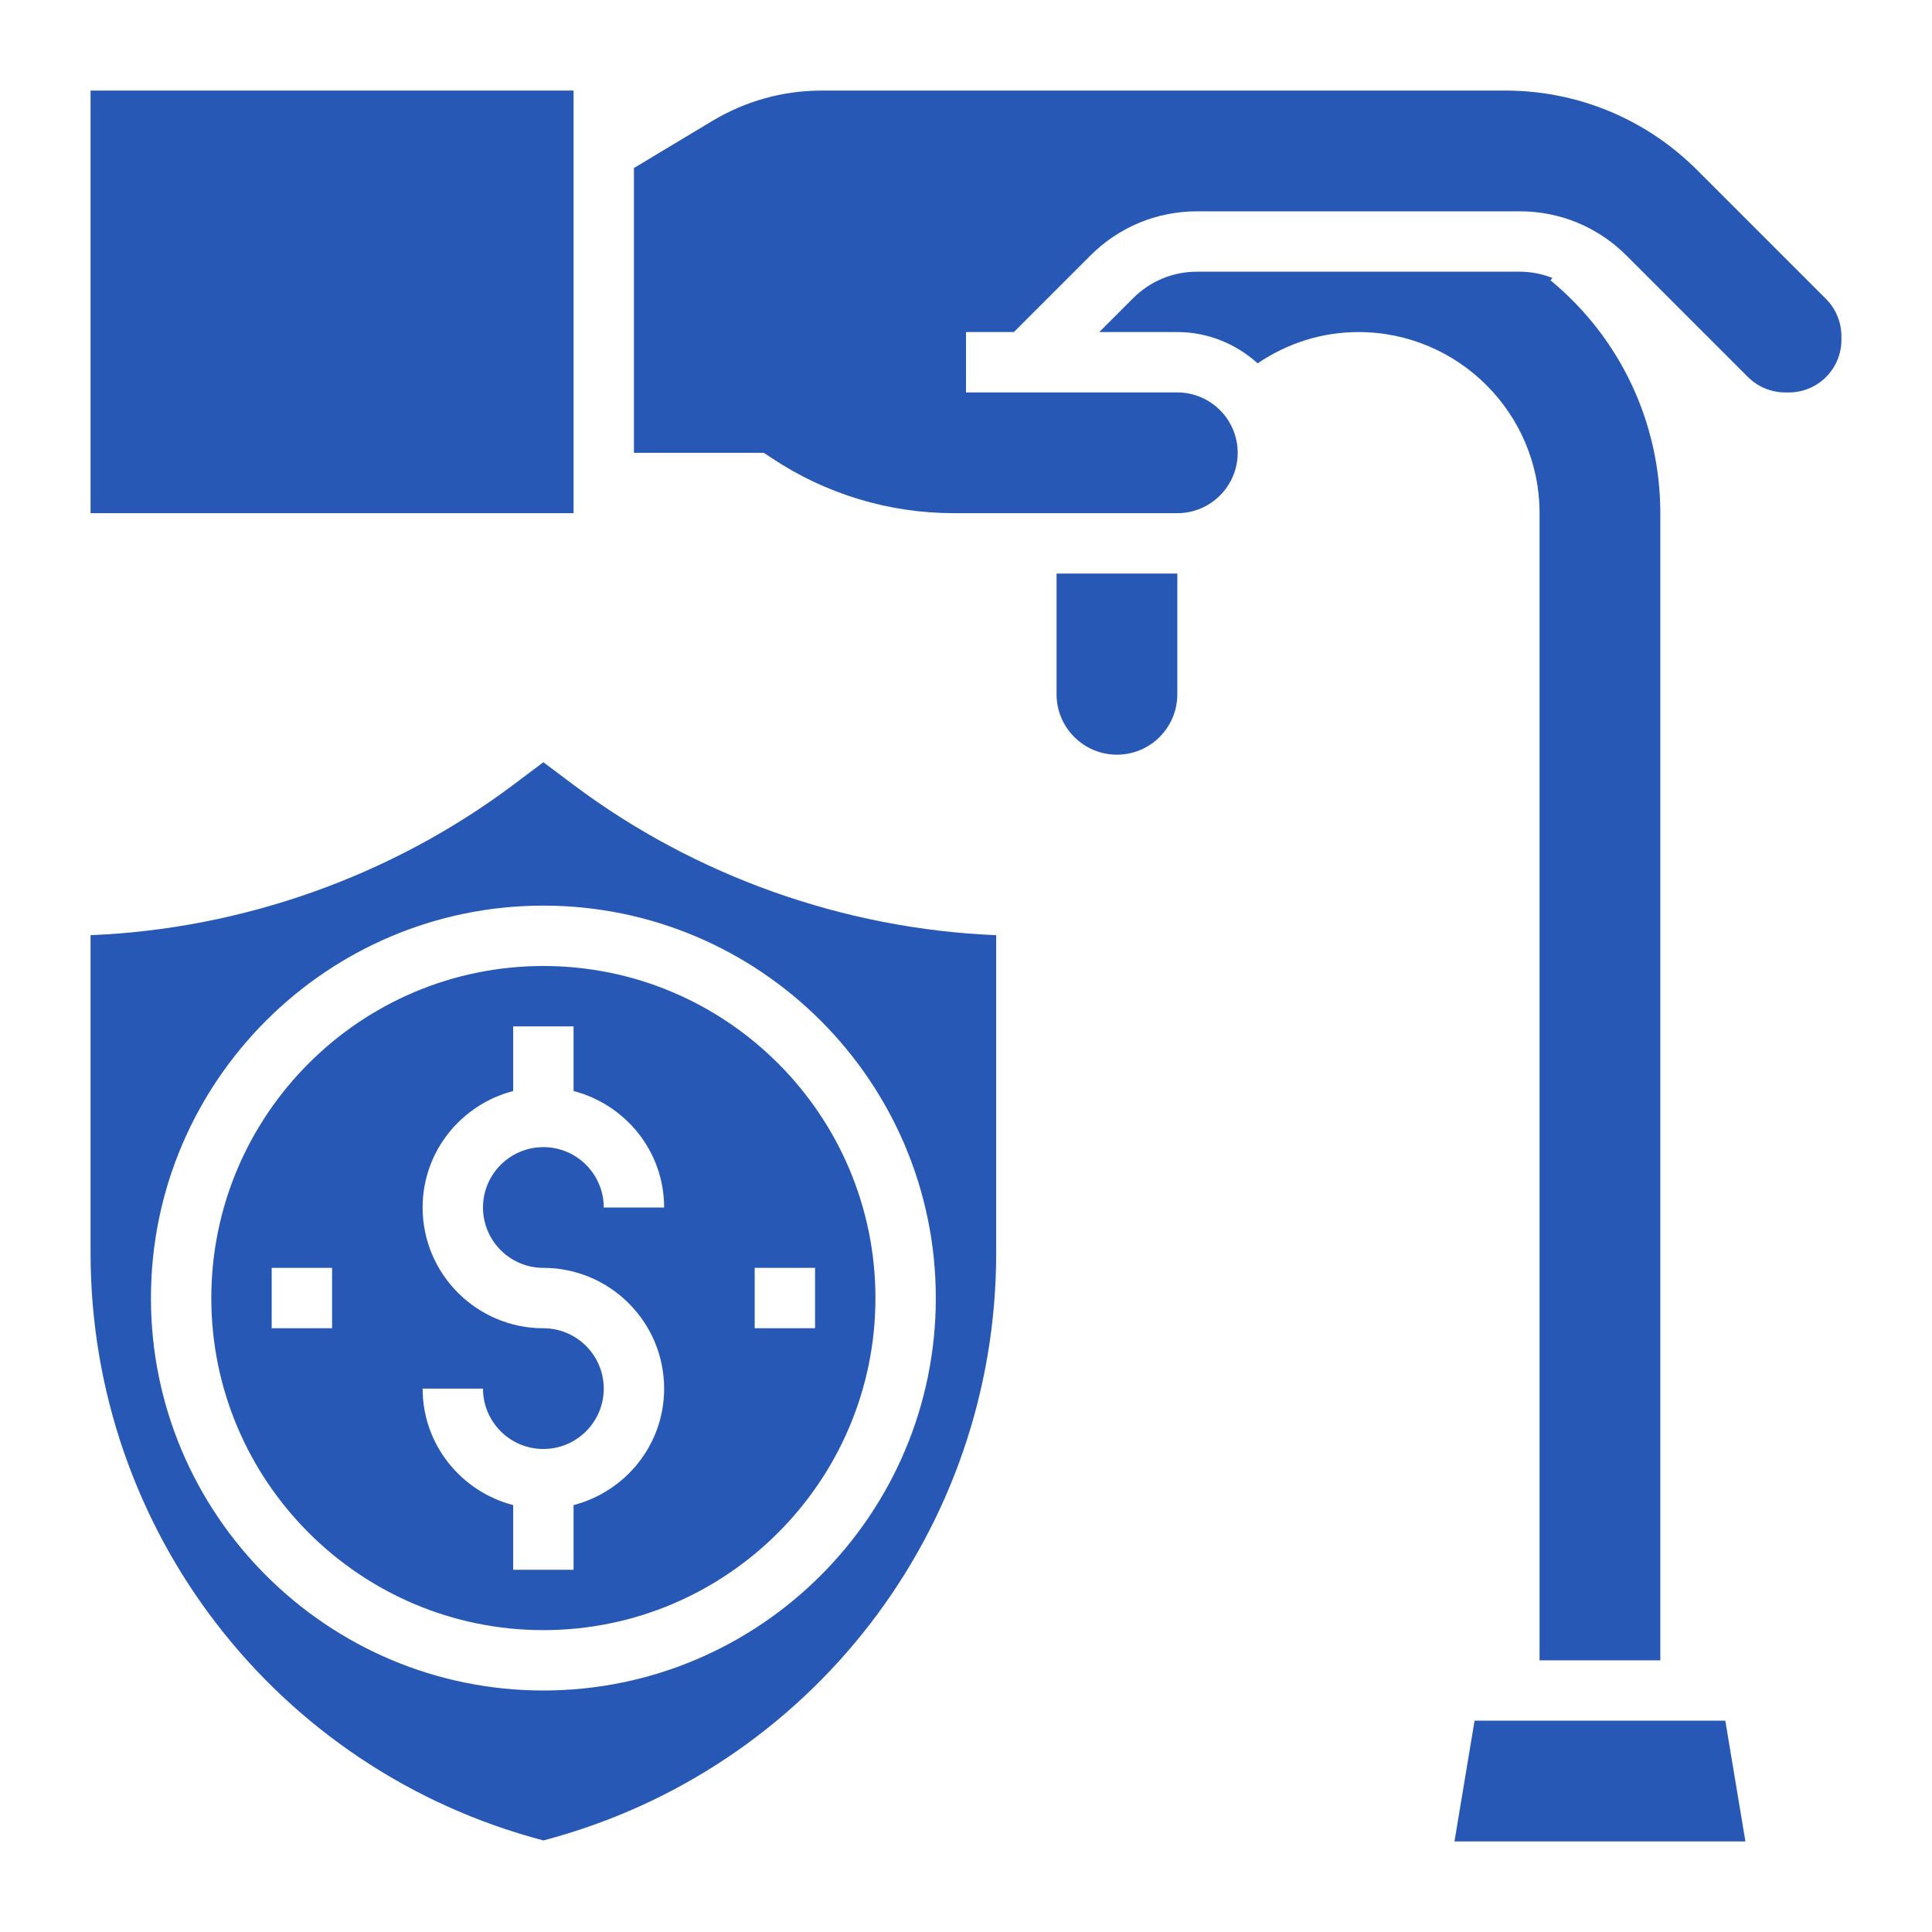
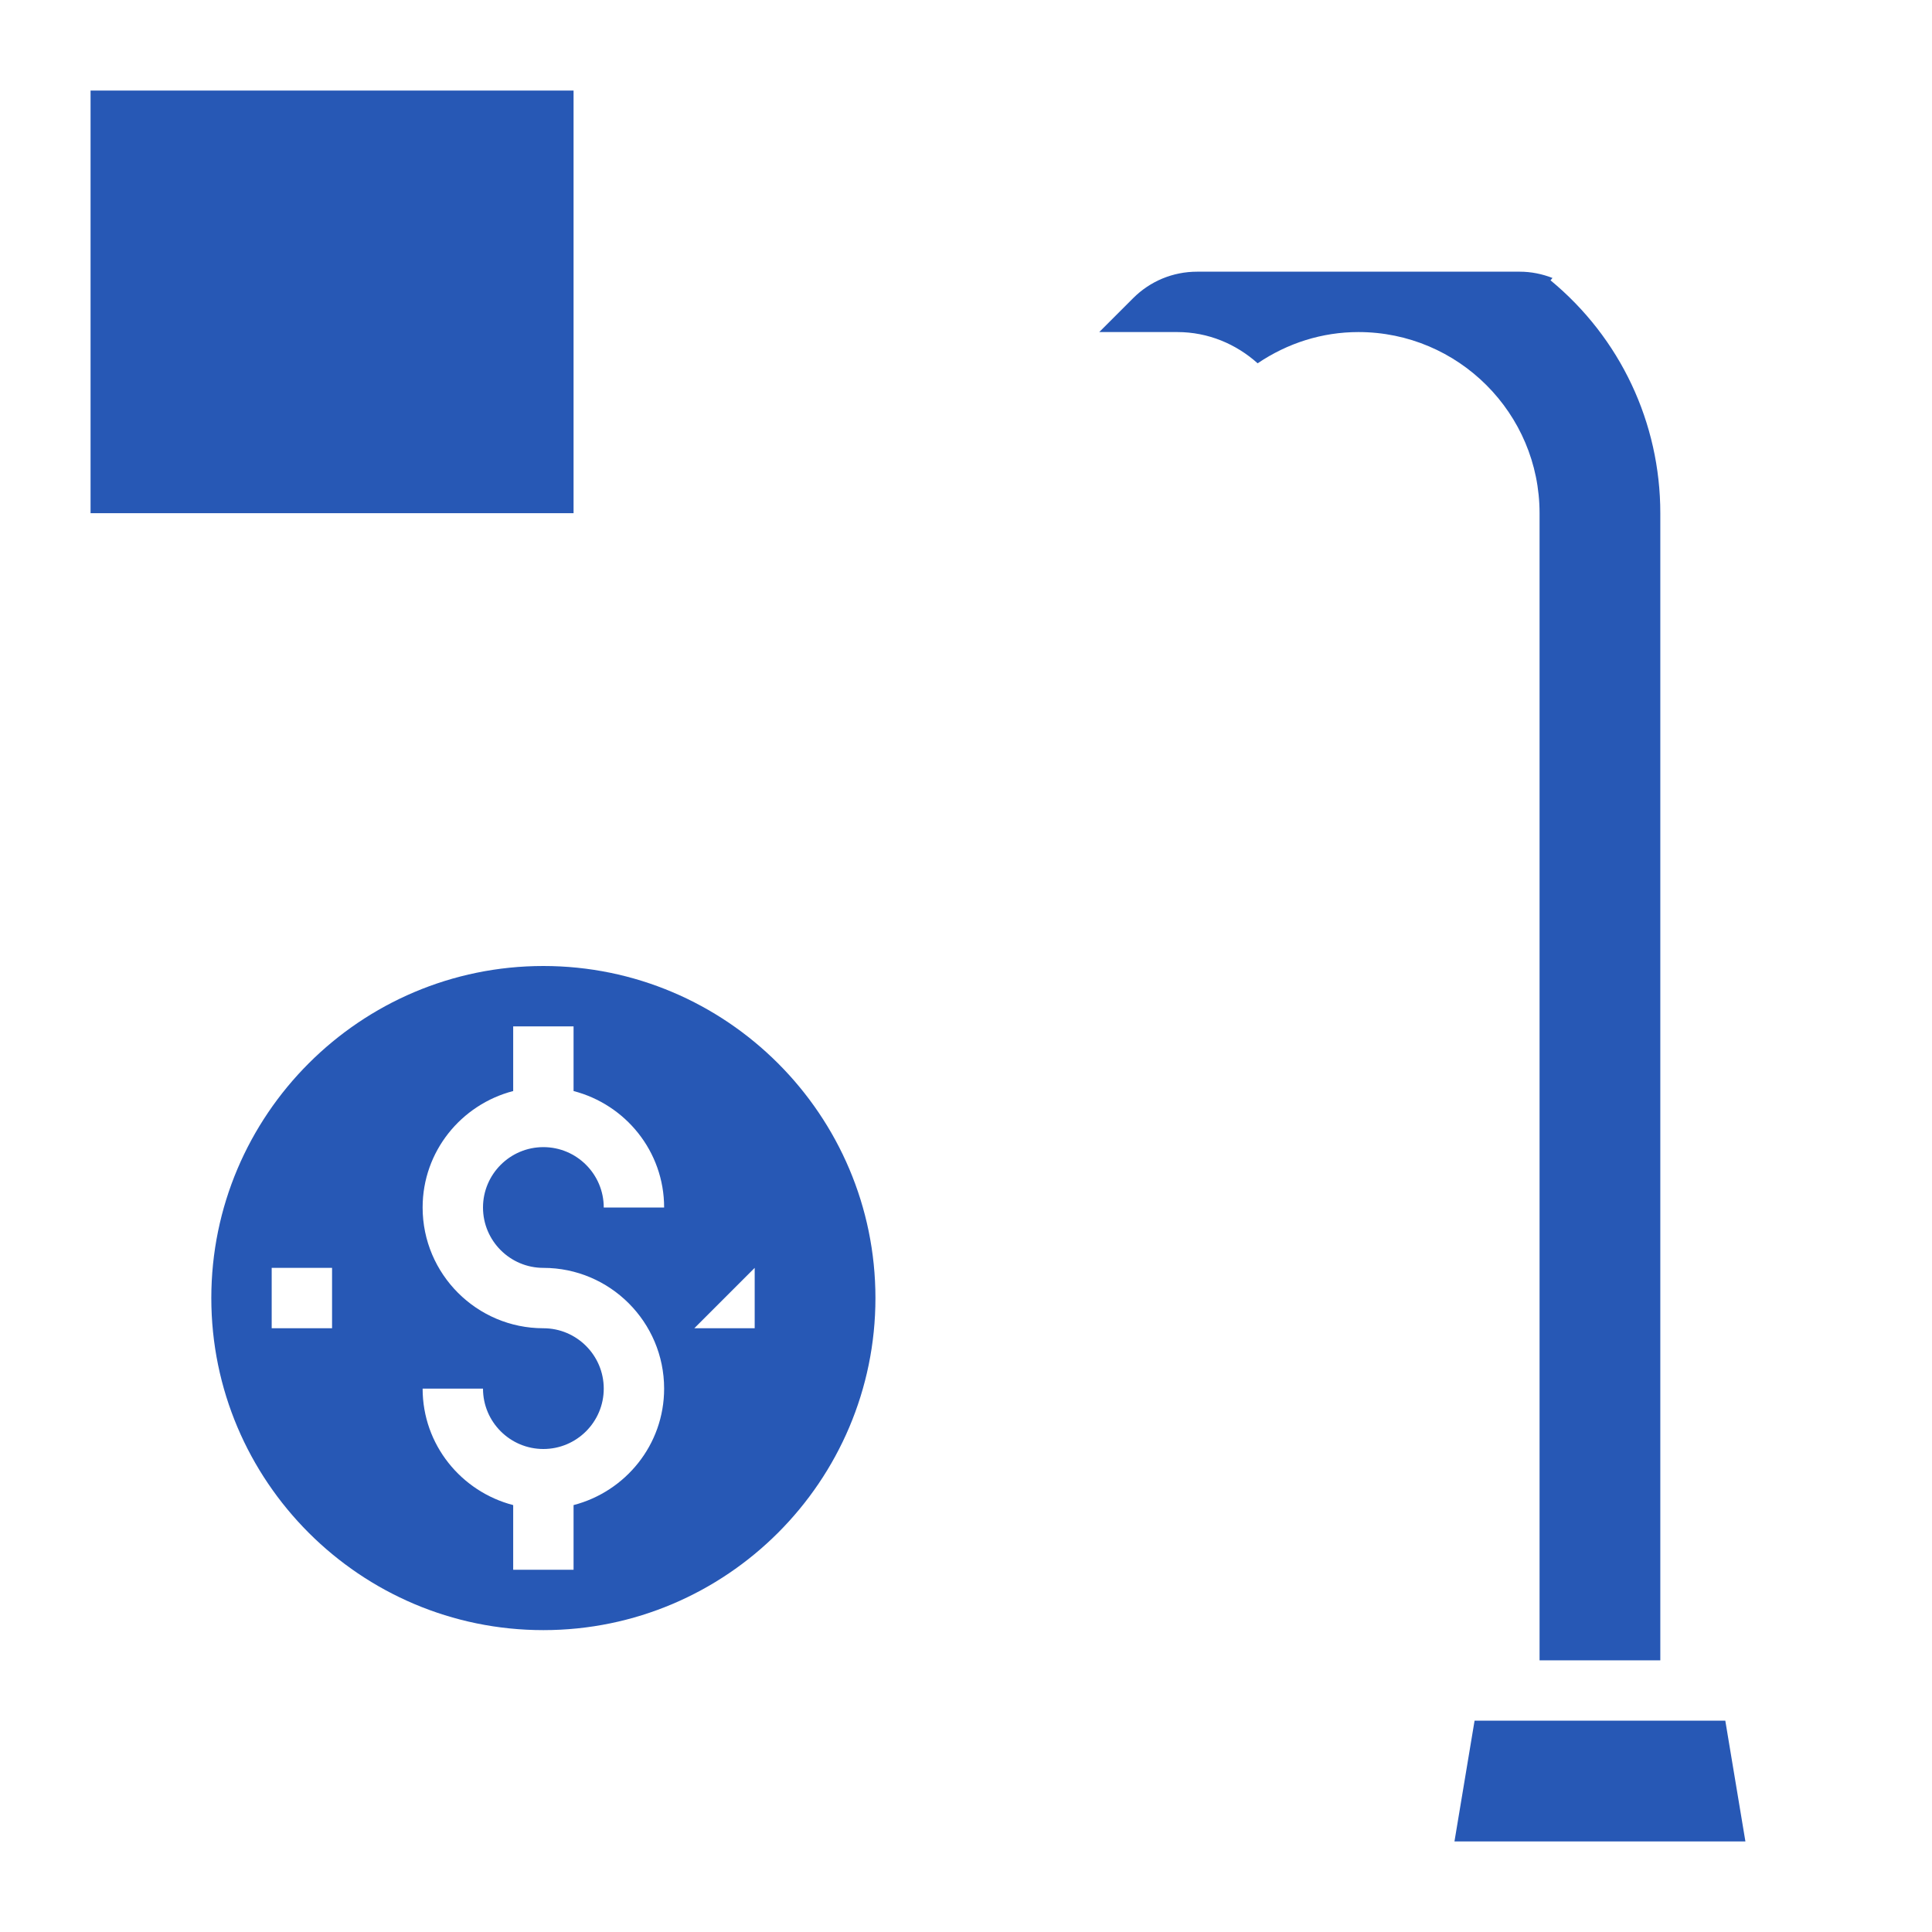
<svg xmlns="http://www.w3.org/2000/svg" id="Layer_3" enable-background="new 0 0 64 64" height="512" viewBox="0 0 64 64" width="512">
-   <path fill="#2758B5" d="m7 43c0 6.065 4.935 11 11 11s11-4.935 11-11-4.935-11-11-11-11 4.935-11 11zm4 1h-2v-2h2zm14-2h2v2h-2zm-3-2h-2c0-1.103-.897-2-2-2s-2 .897-2 2 .897 2 2 2c2.206 0 4 1.794 4 4 0 1.859-1.279 3.411-3 3.858v2.142h-2v-2.142c-1.721-.447-3-1.999-3-3.858h2c0 1.103.897 2 2 2s2-.897 2-2-.897-2-2-2c-2.206 0-4-1.794-4-4 0-1.859 1.279-3.411 3-3.858v-2.142h2v2.142c1.721.447 3 1.999 3 3.858z" />
-   <path fill="#2758B5" d="m18 25.25-.999.75c-4.033 3.024-8.97 4.774-14.001 4.979v10.528c0 9.167 6.155 17.134 15 19.46 8.845-2.326 15-10.293 15-19.46v-10.528c-5.031-.205-9.968-1.955-14-4.979zm13 17.75c0 7.168-5.832 13-13 13s-13-5.832-13-13 5.832-13 13-13 13 5.832 13 13z" />
-   <path fill="#2758B5" d="m60.49 9.904-4.269-4.269c-1.7-1.698-3.959-2.635-6.364-2.635h-22.641c-1.268 0-2.514.345-3.603.997l-2.613 1.569v9.434h4.303l.252.168c1.798 1.198 3.89 1.832 6.05 1.832h7.395c1.103 0 2-.897 2-2s-.897-2-2-2h-7v-2h1.586l2.535-2.535c.944-.944 2.2-1.465 3.536-1.465h10.686c1.336 0 2.592.521 3.536 1.465l4.025 4.025c.324.324.772.51 1.23.51h.125c.96 0 1.74-.78 1.74-1.74v-.125c.001-.458-.185-.906-.509-1.231z" />
+   <path fill="#2758B5" d="m7 43c0 6.065 4.935 11 11 11s11-4.935 11-11-4.935-11-11-11-11 4.935-11 11zm4 1h-2v-2h2zm14-2v2h-2zm-3-2h-2c0-1.103-.897-2-2-2s-2 .897-2 2 .897 2 2 2c2.206 0 4 1.794 4 4 0 1.859-1.279 3.411-3 3.858v2.142h-2v-2.142c-1.721-.447-3-1.999-3-3.858h2c0 1.103.897 2 2 2s2-.897 2-2-.897-2-2-2c-2.206 0-4-1.794-4-4 0-1.859 1.279-3.411 3-3.858v-2.142h2v2.142c1.721.447 3 1.999 3 3.858z" />
  <path fill="#2758B5" d="m3 3h16v14h-16z" />
  <path fill="#2758B5" d="m57 57h-8-.153l-.666 4h9.638l-.666-4z" />
-   <path fill="#2758B5" d="m35 23c0 1.103.897 2 2 2s2-.897 2-2v-4h-4z" />
  <path fill="#2758B5" d="m51 17v38h4v-38c0-2.994-1.325-5.806-3.637-7.714l.065-.078c-.342-.133-.707-.208-1.085-.208h-10.686c-.802 0-1.556.312-2.122.879l-1.121 1.121h2.586c1.026 0 1.952.399 2.661 1.035.989-.668 2.132-1.035 3.339-1.035 3.309 0 6 2.691 6 6z" />
</svg>